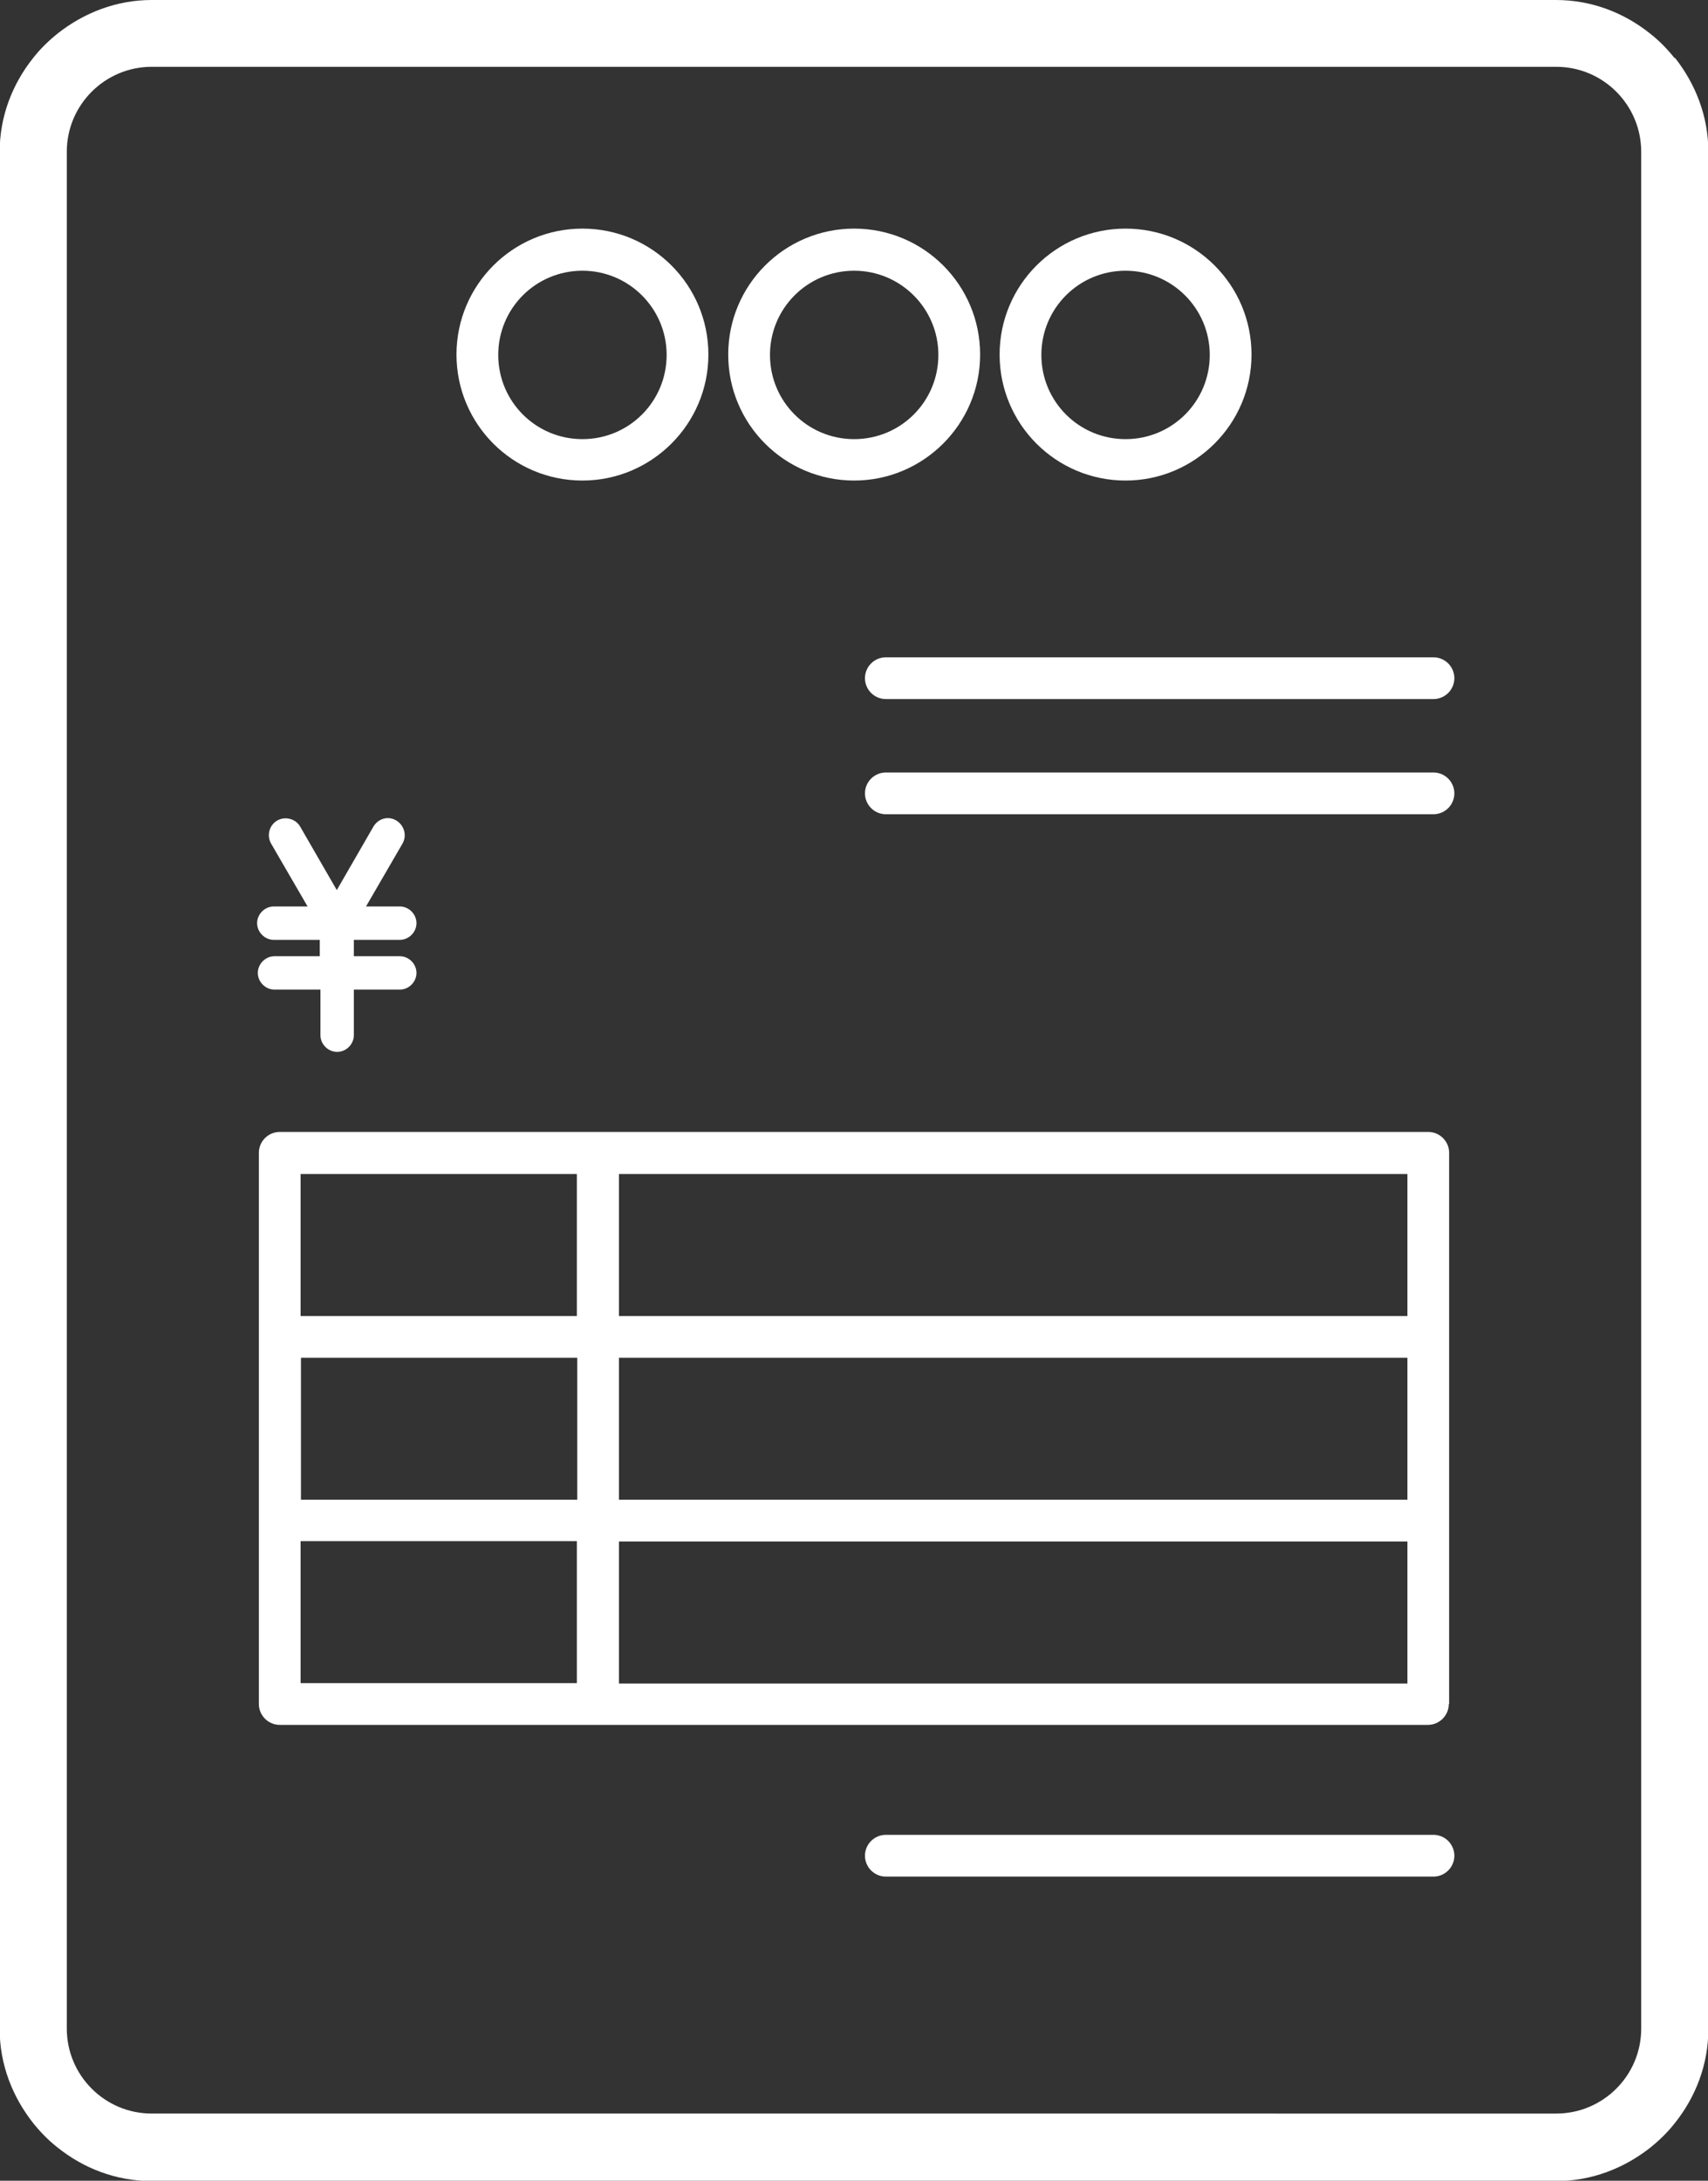
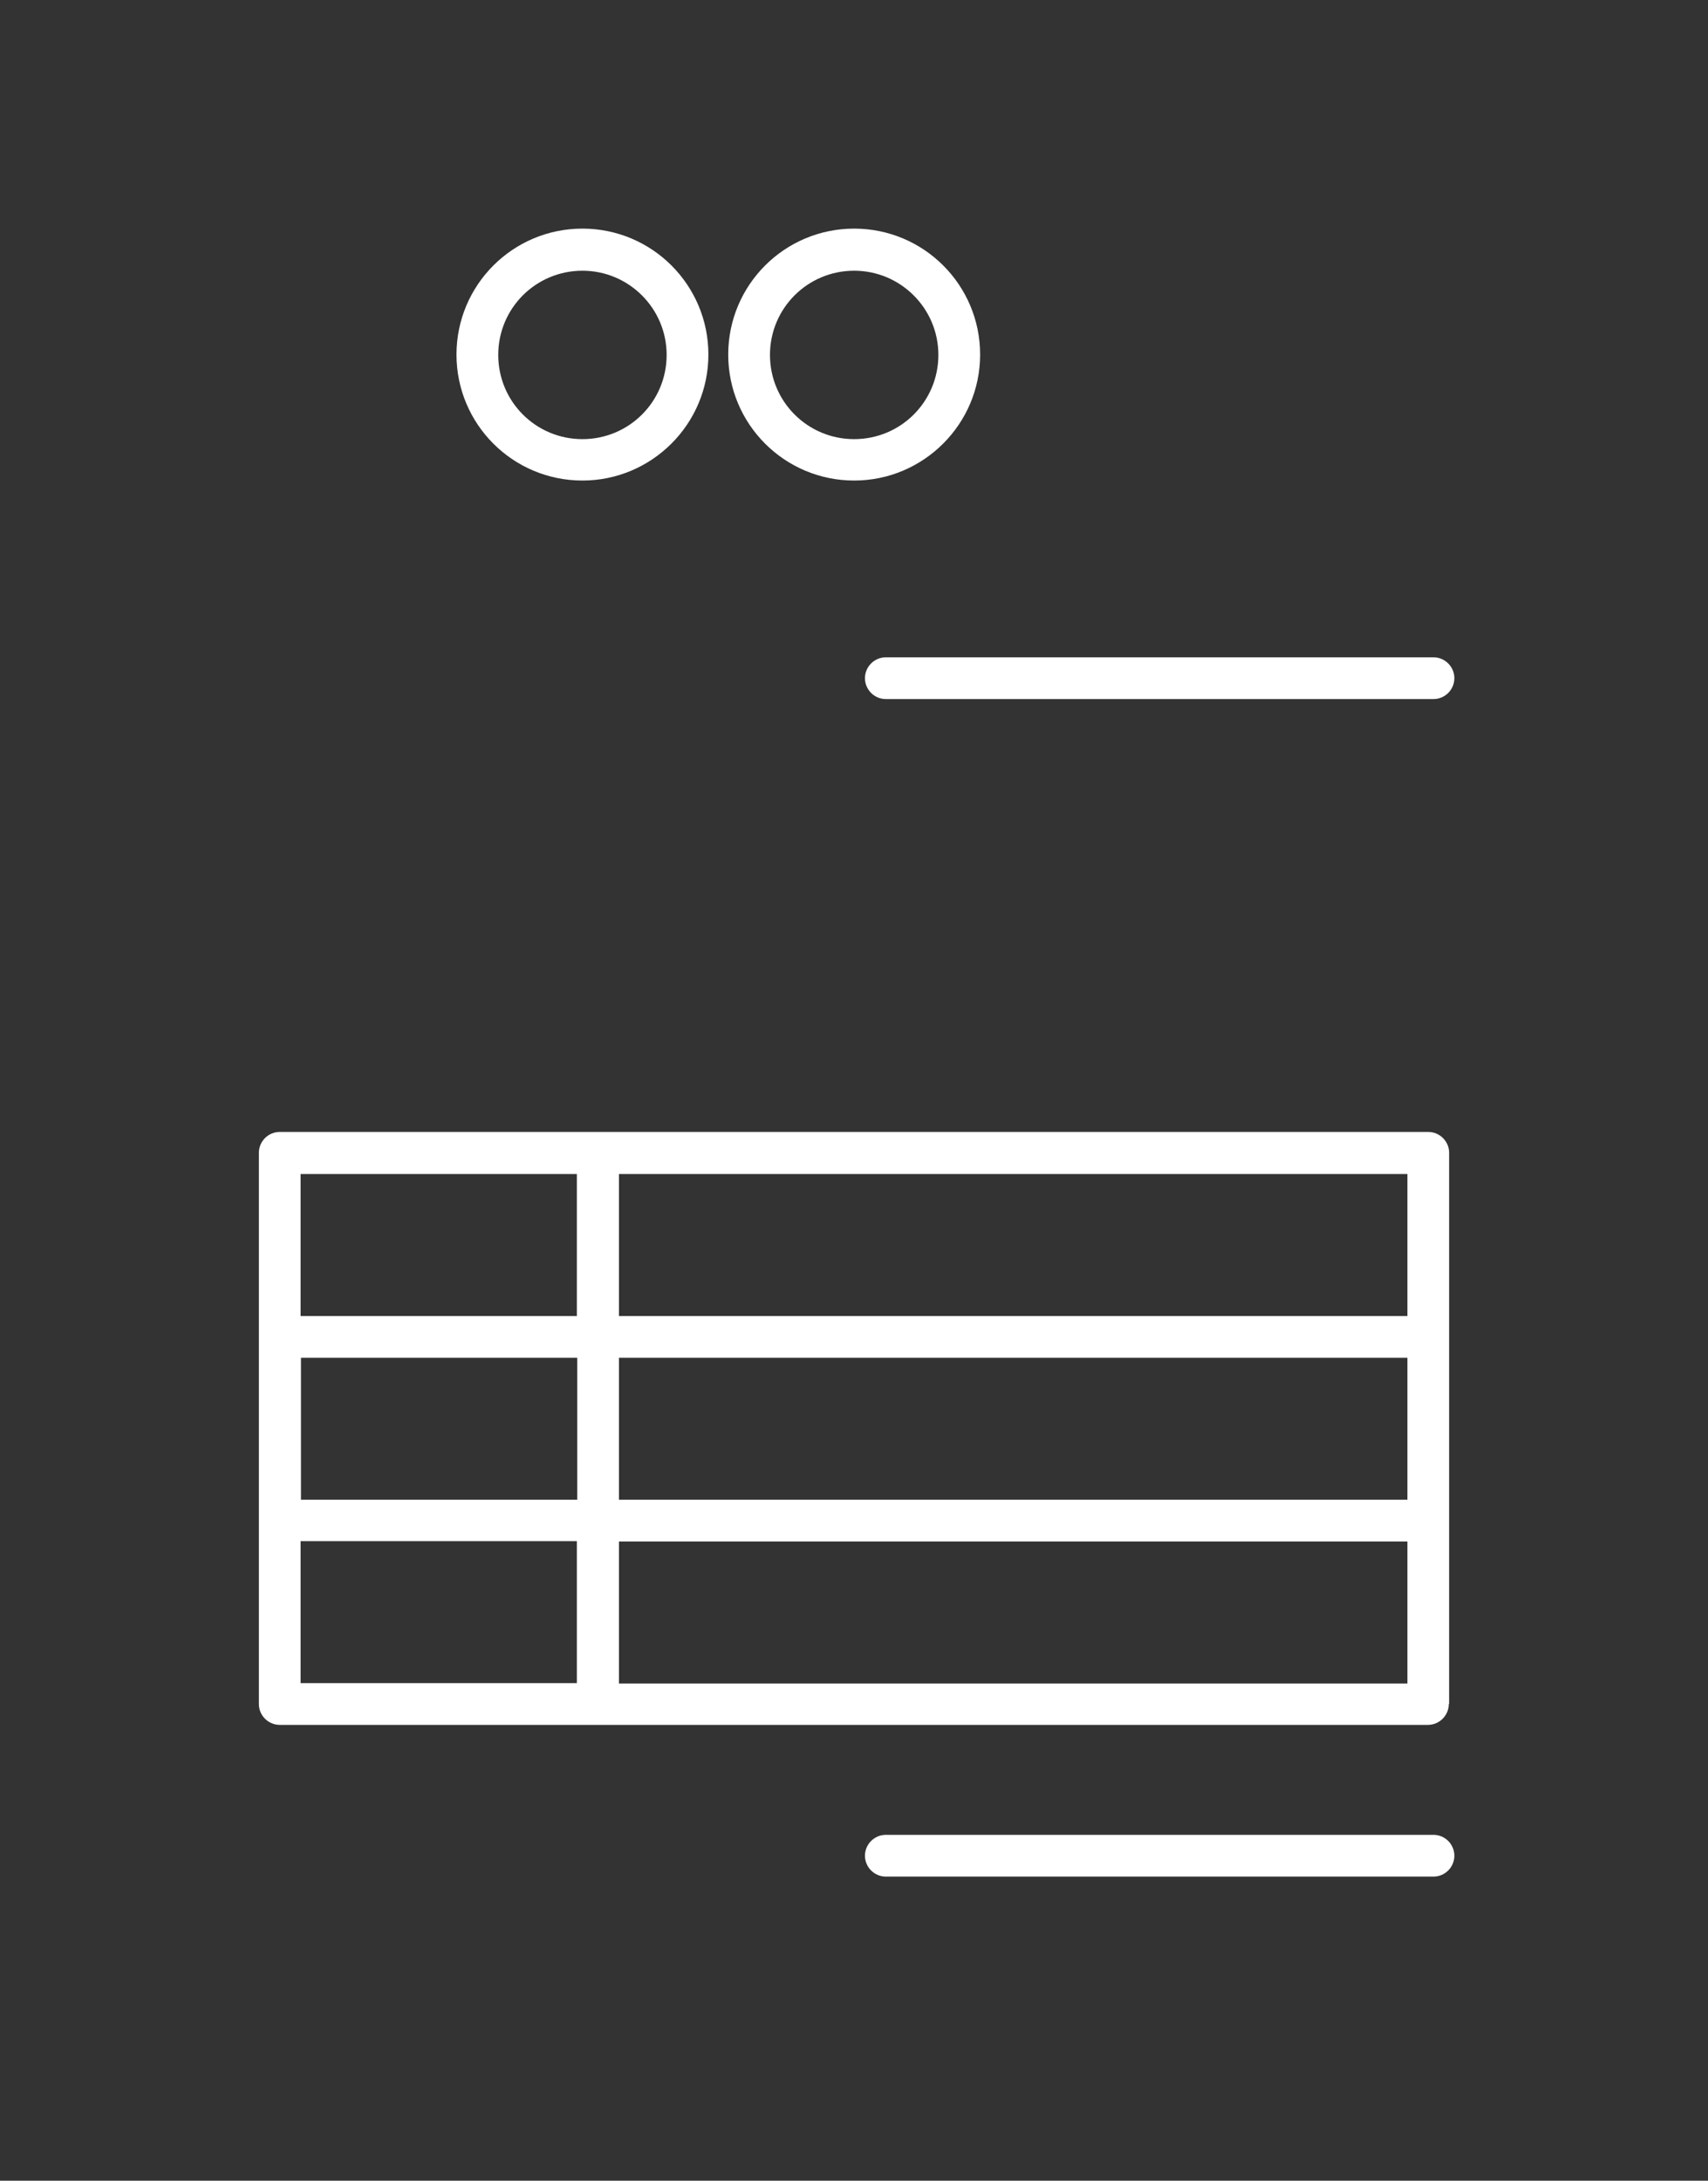
<svg xmlns="http://www.w3.org/2000/svg" id="_レイヤー_2" data-name="レイヤー 2" width="49.09" height="62.67" viewBox="0 0 49.09 62.67">
  <rect x="0" y="0" width="49.09" height="62.67" fill="#333333" stroke="none" />
  <defs>
    <style>
      .cls-1 {
        fill: #fff;
      }
    </style>
  </defs>
  <g id="text">
    <g>
-       <path class="cls-1" d="M48.13,1.67c-.21-.26-.44-.5-.71-.71-.74-.59-1.67-.96-2.7-.96H4.36c-1.02,0-1.95.37-2.7.96-.26.21-.5.44-.71.71-.59.74-.96,1.67-.96,2.7v53.94c0,1.02.37,1.95.96,2.7.21.26.44.5.71.71.74.59,1.67.96,2.7.96h40.37c1.02,0,1.95-.37,2.7-.96.26-.21.5-.44.71-.71.59-.74.96-1.67.96-2.7V4.36c0-1.02-.37-1.95-.96-2.7ZM47.17,4.36v53.94c0,1.35-1.1,2.44-2.44,2.44H4.36c-1.35,0-2.44-1.1-2.44-2.44V4.36c0-1.35,1.1-2.44,2.44-2.44h40.37c1.35,0,2.44,1.1,2.44,2.44Z" />
      <path class="cls-1" d="M41.65,48.97v-15.84c0-.33-.27-.6-.6-.6H8.04c-.33,0-.6.27-.6.6v15.84c0,.33.27.6.6.6h33c.33,0,.6-.27.6-.6ZM17.79,39.02h22.66v4.08h-22.66v-4.08ZM40.45,33.74v4.08h-22.66v-4.08h22.66ZM8.64,33.74h7.94v4.08h-7.94v-4.08ZM16.59,39.02v4.08h-7.94v-4.08h7.94ZM8.64,48.37v-4.08h7.94v4.08h-7.94ZM17.79,44.3h22.66v4.08h-22.66v-4.08Z" />
      <path class="cls-1" d="M41.2,18.89h-15.74c-.33,0-.6.27-.6.6s.27.6.6.6h15.74c.33,0,.6-.27.6-.6s-.27-.6-.6-.6Z" />
-       <path class="cls-1" d="M41.2,22.2h-15.74c-.33,0-.6.27-.6.6s.27.6.6.6h15.74c.33,0,.6-.27.6-.6s-.27-.6-.6-.6Z" />
      <path class="cls-1" d="M41.2,52.73h-15.74c-.33,0-.6.27-.6.6s.27.6.6.6h15.74c.33,0,.6-.27.6-.6s-.27-.6-.6-.6Z" />
-       <path class="cls-1" d="M7.89,27.48c-.26,0-.48.22-.48.48s.22.48.48.48h1.32v1.31c0,.26.22.48.48.48s.48-.22.48-.48v-1.31h1.32c.26,0,.48-.22.48-.48s-.22-.48-.48-.48h-1.32v-.47h1.32c.26,0,.48-.22.48-.48s-.22-.48-.48-.48h-.97l1.05-1.81c.13-.23.05-.52-.18-.66s-.52-.06-.66.18l-1.05,1.82-1.05-1.82c-.13-.23-.43-.31-.66-.18s-.31.43-.18.66l1.05,1.81h-.97c-.26,0-.48.22-.48.48s.22.48.48.48h1.32v.47h-1.32Z" />
      <path class="cls-1" d="M16.74,13.81c1.99,0,3.62-1.62,3.62-3.62s-1.62-3.62-3.62-3.62-3.62,1.62-3.62,3.62,1.62,3.62,3.62,3.62ZM16.74,7.78c1.33,0,2.42,1.08,2.42,2.42s-1.08,2.42-2.42,2.42-2.42-1.08-2.42-2.42,1.08-2.42,2.42-2.42Z" />
      <path class="cls-1" d="M24.55,13.81c1.99,0,3.62-1.62,3.62-3.62s-1.62-3.62-3.62-3.62-3.62,1.62-3.62,3.62,1.62,3.62,3.62,3.62ZM24.55,7.78c1.33,0,2.42,1.08,2.42,2.42s-1.08,2.42-2.42,2.42-2.42-1.08-2.42-2.42,1.08-2.42,2.42-2.42Z" />
-       <path class="cls-1" d="M32.35,13.81c1.99,0,3.62-1.62,3.62-3.62s-1.62-3.62-3.62-3.62-3.62,1.62-3.62,3.62,1.62,3.62,3.62,3.62ZM32.35,7.78c1.33,0,2.42,1.08,2.42,2.42s-1.08,2.42-2.42,2.42-2.42-1.08-2.42-2.42,1.08-2.42,2.42-2.42Z" />
    </g>
  </g>
</svg>